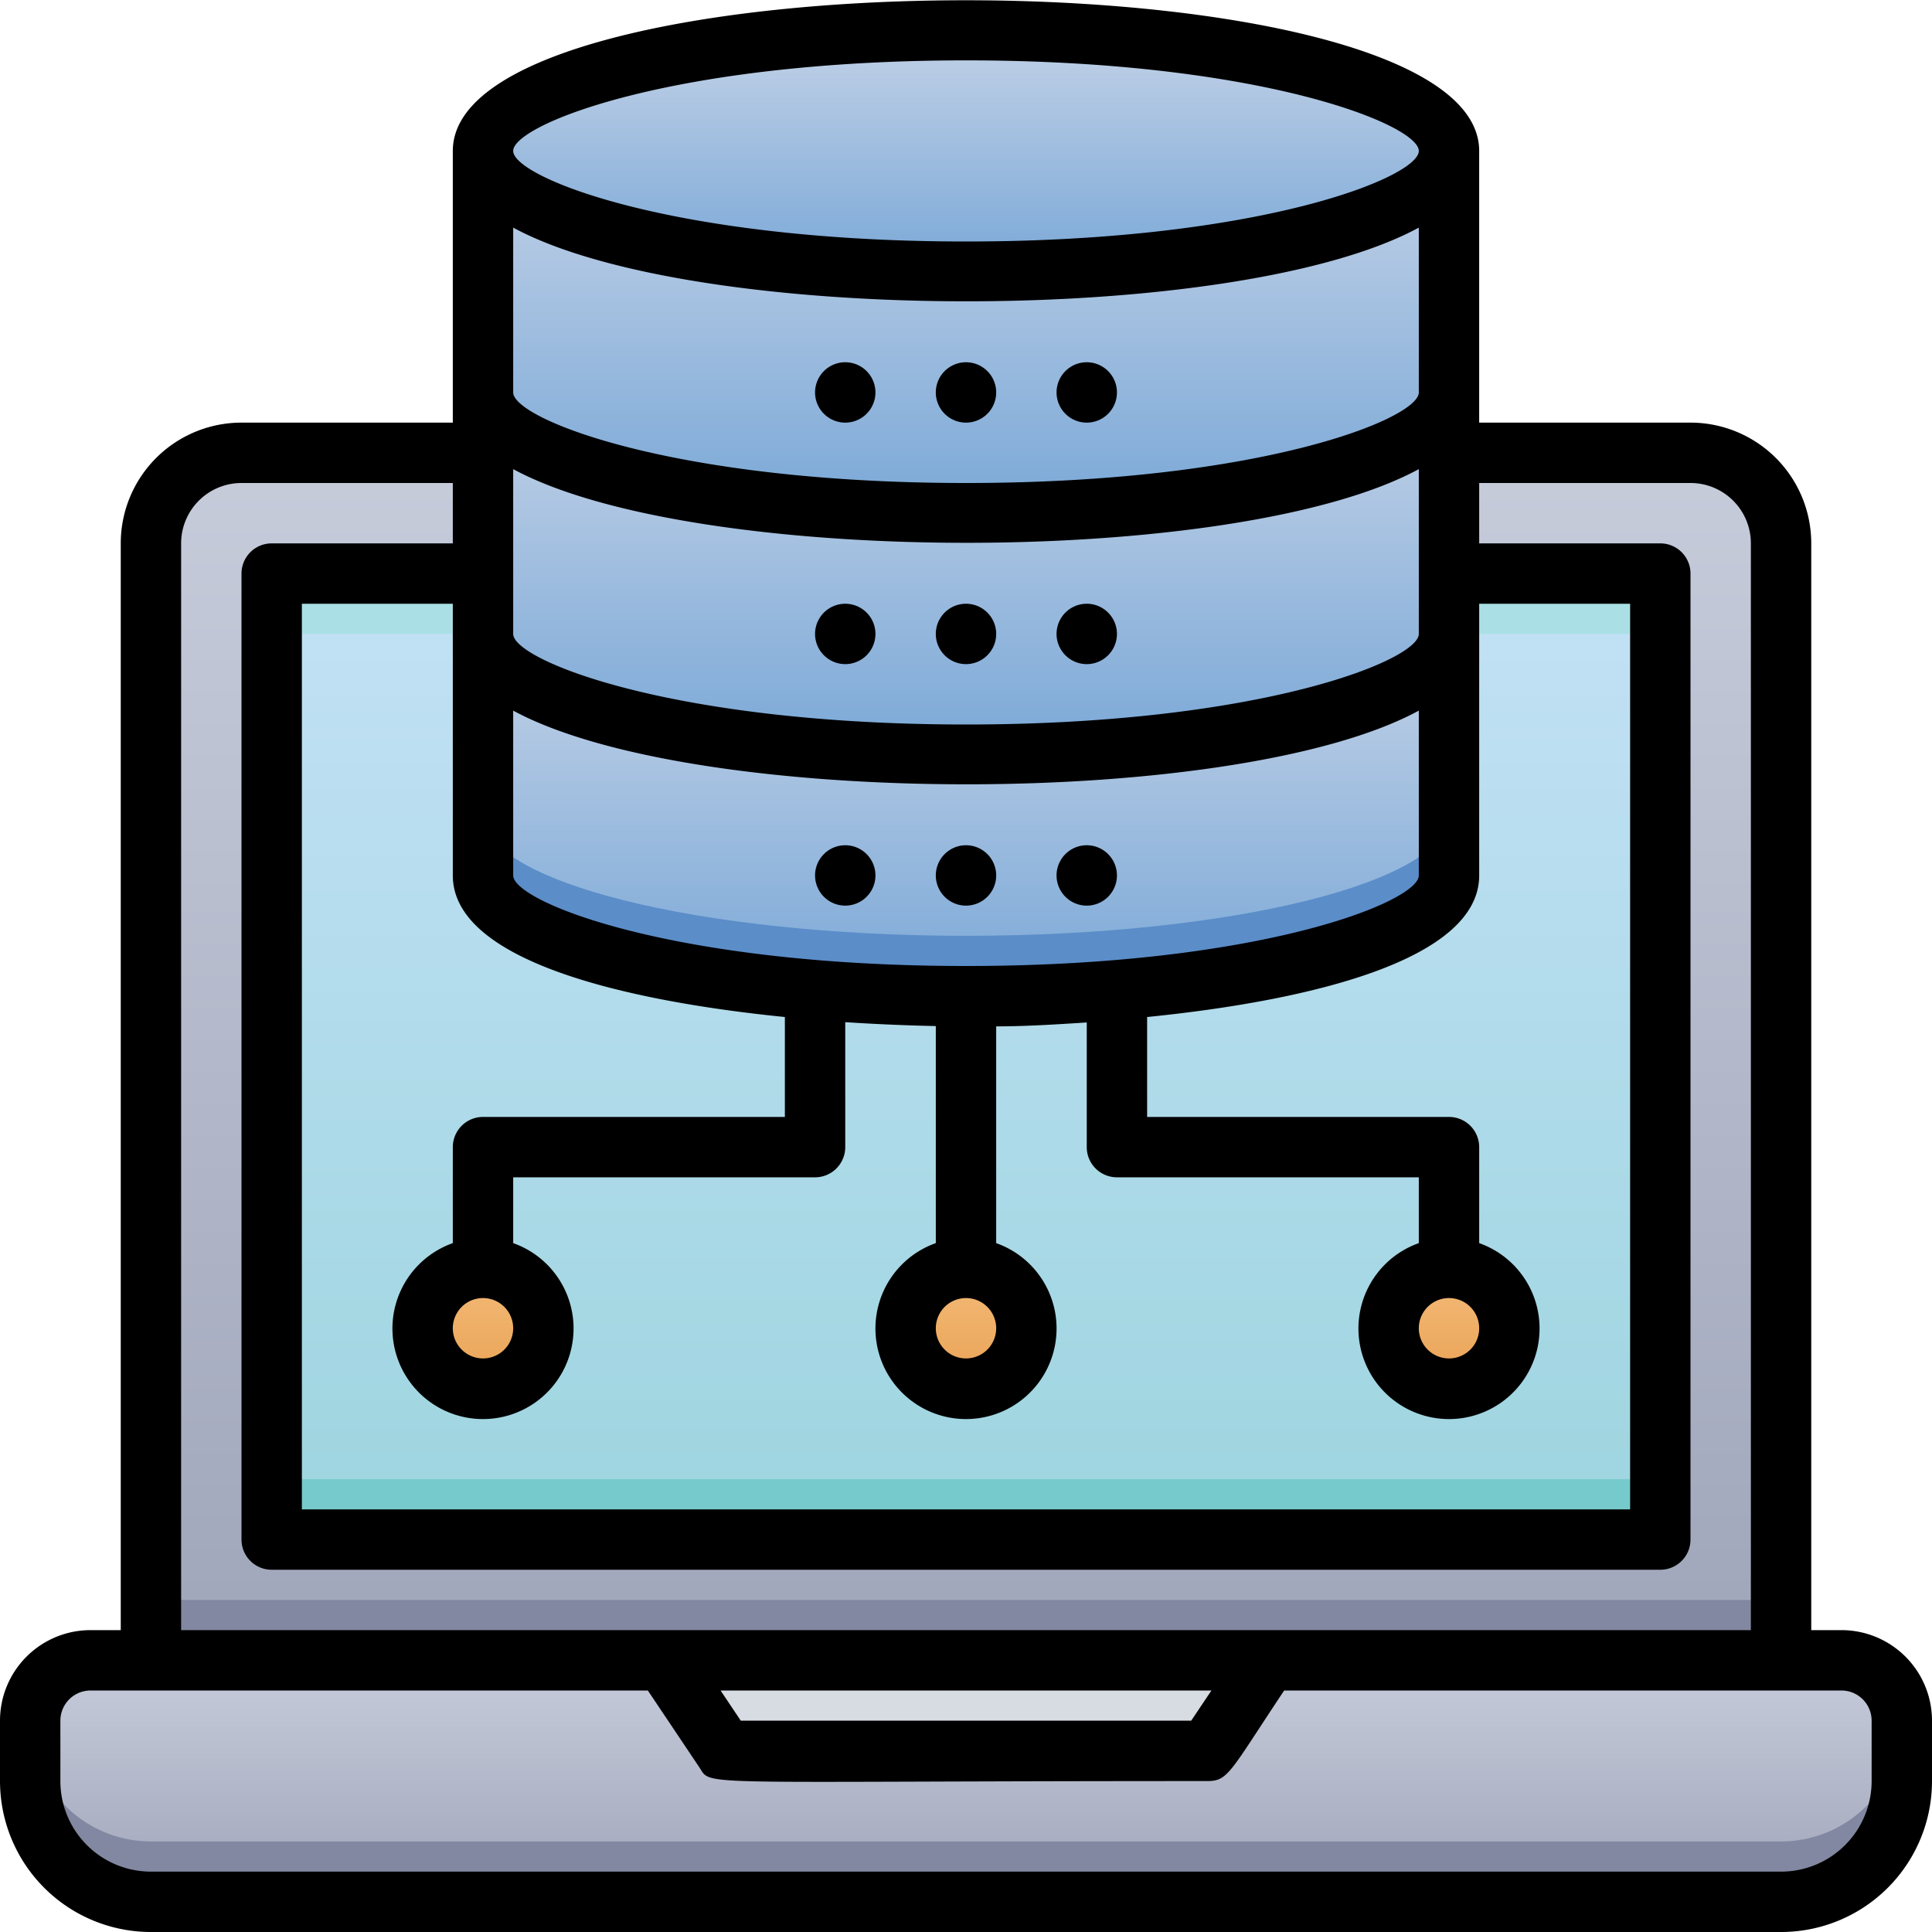
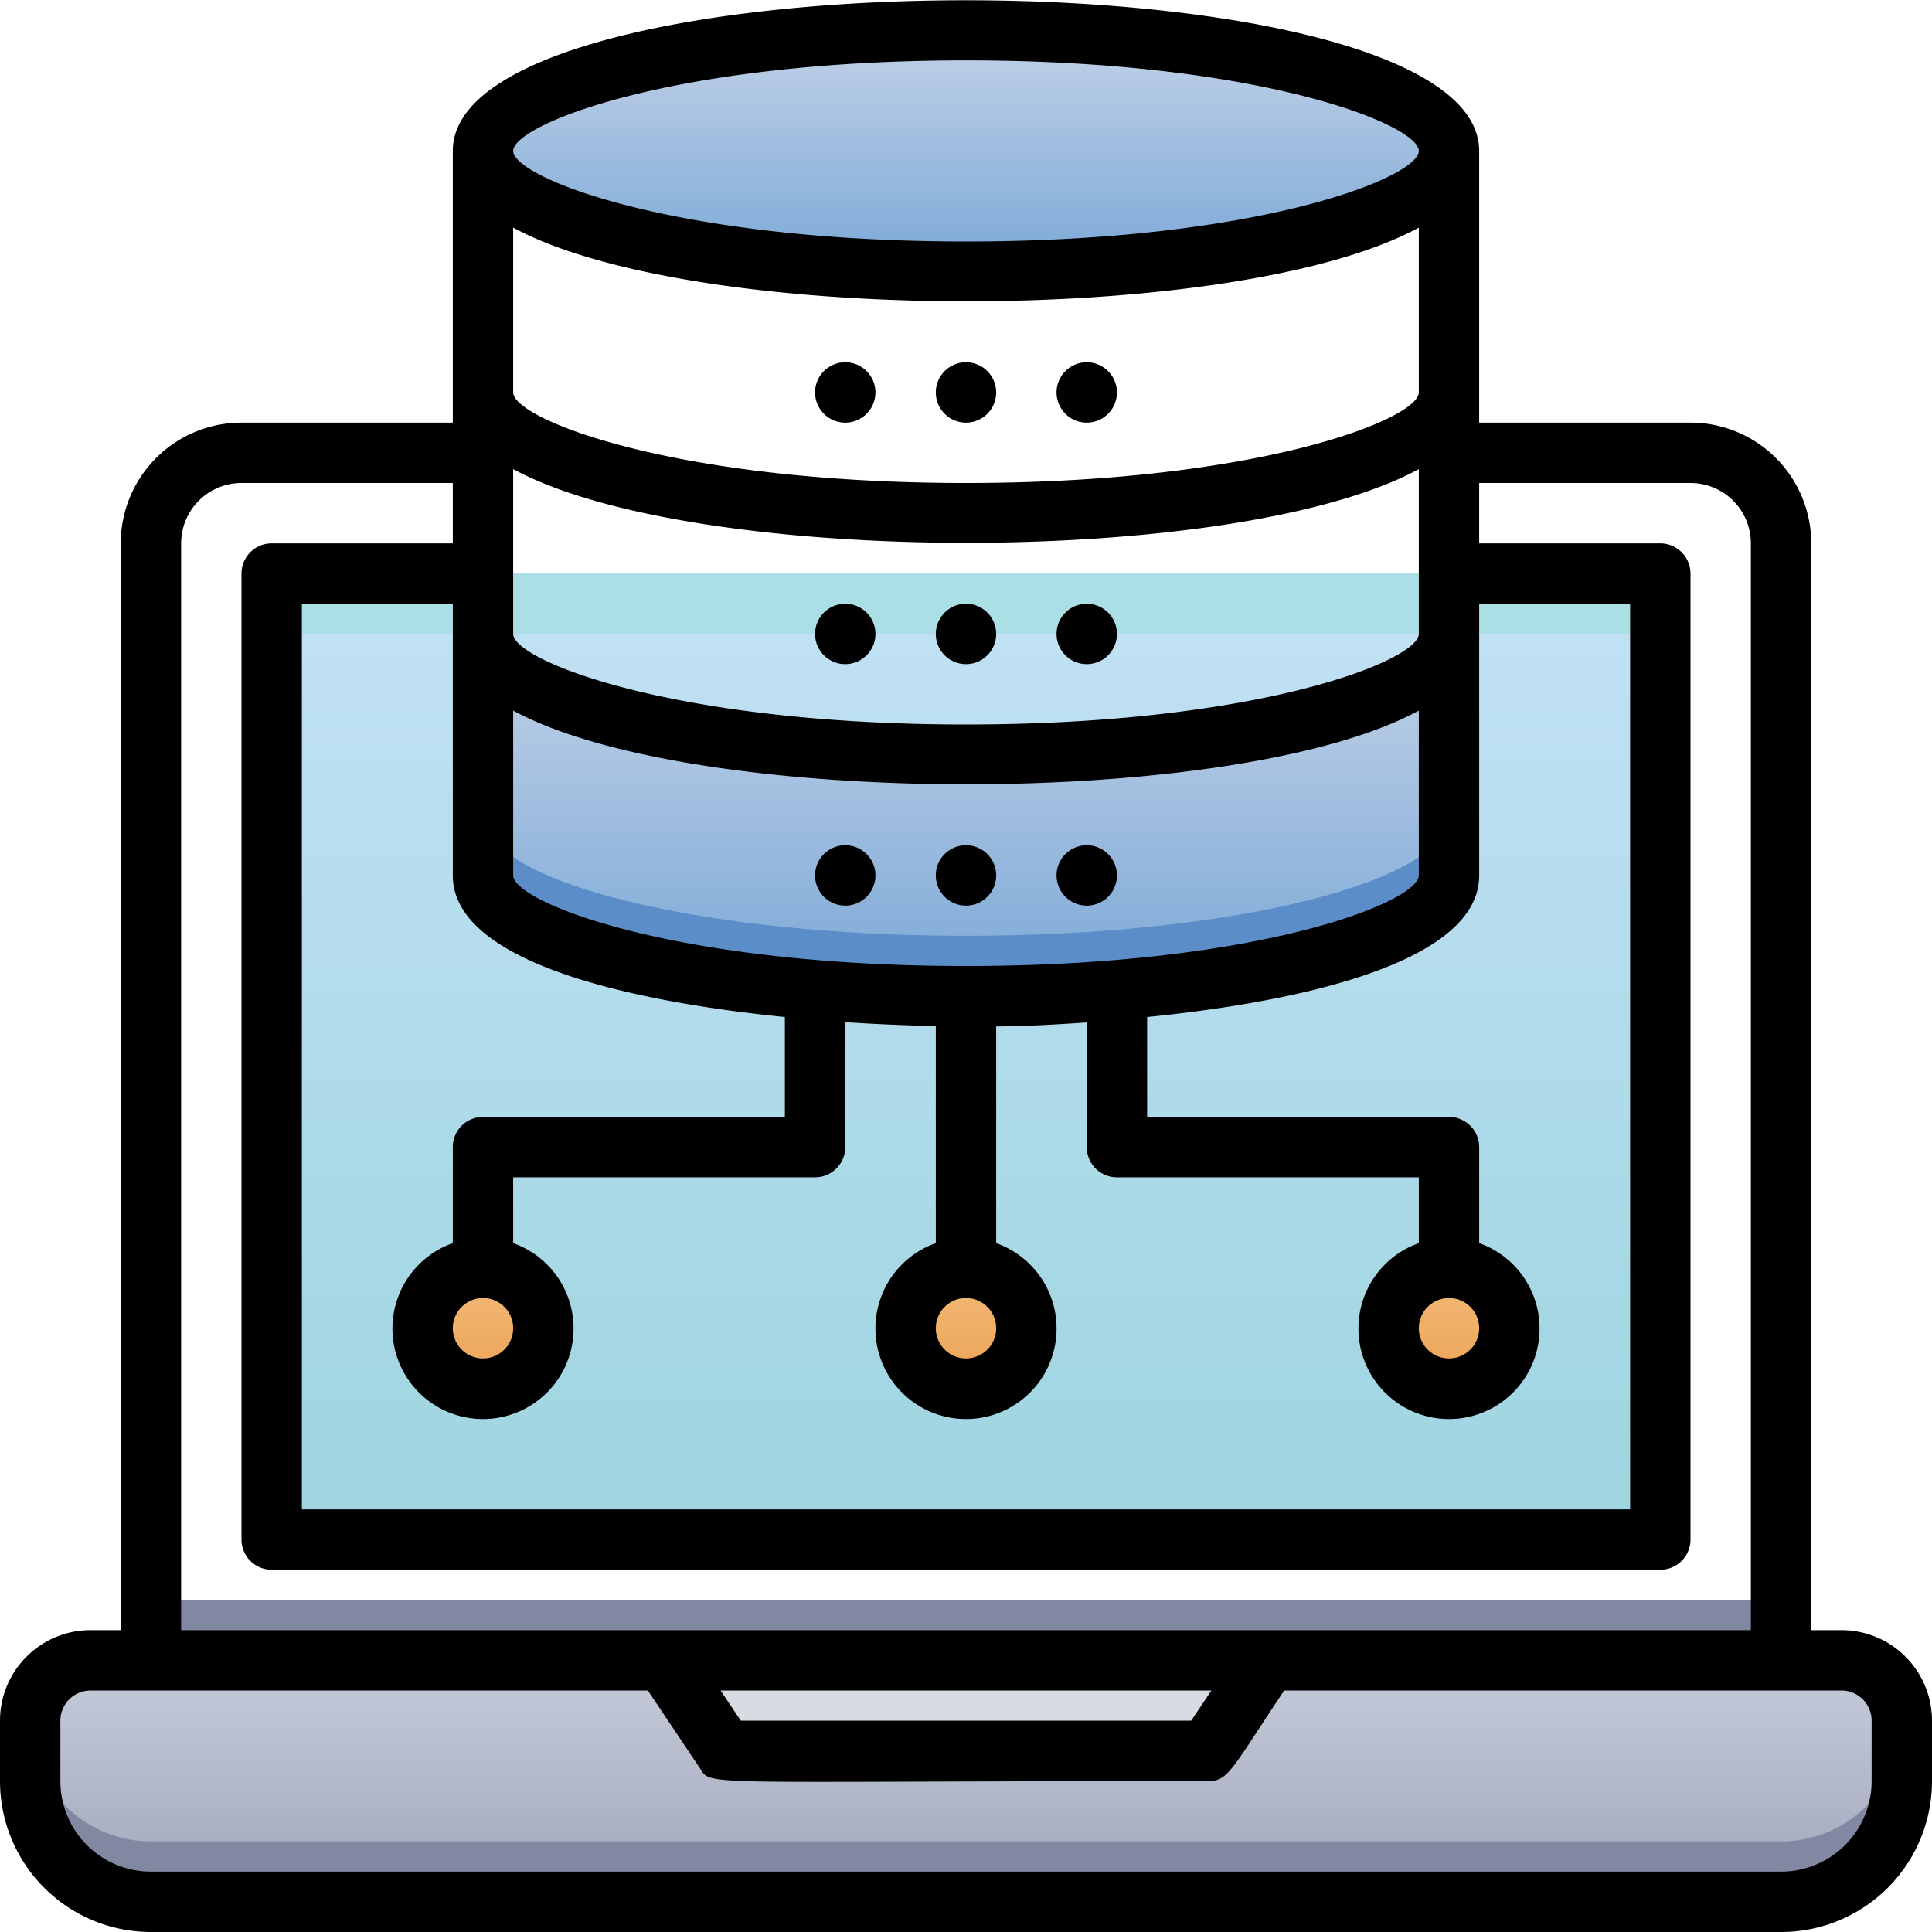
<svg xmlns="http://www.w3.org/2000/svg" xmlns:xlink="http://www.w3.org/1999/xlink" viewBox="0 0 64 64">
  <defs>
    <style>.cls-1{fill:url(#linear-gradient);}.cls-2{fill:url(#linear-gradient-2);}.cls-3{fill:#aae0e5;}.cls-4{fill:#77cacb;}.cls-5{fill:url(#linear-gradient-3);}.cls-6{fill:#8288a1;}.cls-7{fill:#d7dbe2;}.cls-8{fill:url(#linear-gradient-4);}.cls-9{fill:#5b8dc9;}.cls-10{fill:url(#linear-gradient-5);}.cls-11{fill:url(#linear-gradient-6);}.cls-12{fill:url(#linear-gradient-7);}.cls-13{fill:url(#linear-gradient-8);}.cls-14{fill:url(#linear-gradient-9);}.cls-15{fill:url(#linear-gradient-10);}</style>
    <linearGradient id="linear-gradient" x1="32" y1="55" x2="32" y2="15" gradientUnits="userSpaceOnUse">
      <stop offset="0" stop-color="#a0a6ba" />
      <stop offset="1" stop-color="#c6ccda" />
    </linearGradient>
    <linearGradient id="linear-gradient-2" x1="32" y1="51" x2="32" y2="19" gradientUnits="userSpaceOnUse">
      <stop offset="0" stop-color="#9dd5df" />
      <stop offset="1" stop-color="#c3e1f5" />
    </linearGradient>
    <linearGradient id="linear-gradient-3" y1="63" y2="55" xlink:href="#linear-gradient" />
    <linearGradient id="linear-gradient-4" x1="32" y1="33" x2="32" y2="21" gradientUnits="userSpaceOnUse">
      <stop offset="0" stop-color="#7aa8d7" />
      <stop offset="1" stop-color="#c3d2e7" />
    </linearGradient>
    <linearGradient id="linear-gradient-5" y1="25" y2="13" xlink:href="#linear-gradient-4" />
    <linearGradient id="linear-gradient-6" y1="17" y2="5" xlink:href="#linear-gradient-4" />
    <linearGradient id="linear-gradient-7" y1="9" y2="1" xlink:href="#linear-gradient-4" />
    <linearGradient id="linear-gradient-8" x1="16" y1="46" x2="16" y2="42" gradientUnits="userSpaceOnUse">
      <stop offset="0" stop-color="#e9a254" />
      <stop offset="1" stop-color="#f4bb79" />
    </linearGradient>
    <linearGradient id="linear-gradient-9" x1="32" x2="32" xlink:href="#linear-gradient-8" />
    <linearGradient id="linear-gradient-10" x1="48" x2="48" xlink:href="#linear-gradient-8" />
  </defs>
  <title>Database</title>
  <g id="Database">
-     <path class="cls-1" d="M8,15a3,3,0,0,0-3,3V55H59V18a3,3,0,0,0-3-3Z" />
    <path class="cls-2" d="M55,19V51H9V19Z" />
    <path class="cls-3" d="M55,19v2H9V19Z" />
-     <path class="cls-4" d="M55,49v2H9V49Z" />
    <path class="cls-5" d="M3,55H61a2,2,0,0,1,2,2v2a4,4,0,0,1-4,4H5a4,4,0,0,1-4-4V57A2,2,0,0,1,3,55Z" />
    <path class="cls-6" d="M63,57v2a4,4,0,0,1-4,4H5a4,4,0,0,1-4-4V57a4,4,0,0,0,4,4H59A4,4,0,0,0,63,57Z" />
    <polygon class="cls-7" points="40 58 24 58 22 55 42 55 40 58" />
    <rect class="cls-6" x="5" y="53" width="54" height="2" />
    <path class="cls-8" d="M48,21v8c0,2.21-7.16,4-16,4s-16-1.79-16-4V21c0,2.21,7.16,4,16,4S48,23.21,48,21Z" />
    <path class="cls-9" d="M48,27v2c0,2.21-7.16,4-16,4s-16-1.79-16-4V27c0,2.21,7.16,4,16,4S48,29.21,48,27Z" />
-     <path class="cls-10" d="M48,13v8c0,2.21-7.16,4-16,4s-16-1.79-16-4V13c0,2.21,7.16,4,16,4S48,15.21,48,13Z" />
-     <path class="cls-11" d="M48,5v8c0,2.21-7.16,4-16,4s-16-1.79-16-4V5c0,2.21,7.16,4,16,4S48,7.21,48,5Z" />
    <ellipse class="cls-12" cx="32" cy="5" rx="16" ry="4" />
    <circle class="cls-13" cx="16" cy="44" r="2" />
    <circle class="cls-14" cx="32" cy="44" r="2" />
    <circle class="cls-15" cx="48" cy="44" r="2" />
    <path d="M31,13a1,1,0,0,0,2,0A1,1,0,0,0,31,13Z" />
    <path d="M36,14a1,1,0,0,0,0-2A1,1,0,0,0,36,14Z" />
    <path d="M28,12a1,1,0,0,0,0,2A1,1,0,0,0,28,12Z" />
    <path d="M32,20a1,1,0,0,0,0,2A1,1,0,0,0,32,20Z" />
    <path d="M36,20a1,1,0,0,0,0,2A1,1,0,0,0,36,20Z" />
    <path d="M28,20a1,1,0,0,0,0,2A1,1,0,0,0,28,20Z" />
    <path d="M31,29a1,1,0,0,0,2,0A1,1,0,0,0,31,29Z" />
    <path d="M36,30a1,1,0,0,0,0-2A1,1,0,0,0,36,30Z" />
    <path d="M28,28a1,1,0,0,0,0,2A1,1,0,0,0,28,28Z" />
    <path d="M61,54H60V18a4,4,0,0,0-4-4H49V5c0-6.65-34-6.66-34,0v9H8a4,4,0,0,0-4,4V54H3a3,3,0,0,0-3,3v2a5,5,0,0,0,5,5H59a5,5,0,0,0,5-5V57A3,3,0,0,0,61,54ZM47,29c0,.87-5.26,3-15,3s-15-2.13-15-3V23.54c6,3.25,24,3.26,30,0ZM32,43a1,1,0,0,1,0,2A1,1,0,0,1,32,43ZM47,21c0,.87-5.26,3-15,3s-15-2.13-15-3V15.54c6,3.25,24,3.26,30,0Zm0-8c0,.87-5.26,3-15,3s-15-2.13-15-3V7.54c6,3.25,24,3.26,30,0ZM15,29c0,2.81,5.63,4.15,11,4.69V37H16a1,1,0,0,0-1,1v3.18a3,3,0,1,0,2,0V39H27a1,1,0,0,0,1-1V33.86c1.06.07,2.07.11,3,.13v7.19a3,3,0,1,0,2,0V34c.93,0,1.94-.06,3-.13V38a1,1,0,0,0,1,1H47v2.18a3,3,0,1,0,2,0V38a1,1,0,0,0-1-1H38V33.69c5.37-.54,11-1.88,11-4.69V20h5V50H10V20h5Zm1,14a1,1,0,0,1,0,2A1,1,0,0,1,16,43Zm32,0a1,1,0,0,1,0,2A1,1,0,0,1,48,43ZM32,2c9.74,0,15,2.13,15,3S41.74,8,32,8,17,5.87,17,5,22.26,2,32,2ZM6,18a2,2,0,0,1,2-2h7v2H9a1,1,0,0,0-1,1V51a1,1,0,0,0,1,1H55a1,1,0,0,0,1-1V19a1,1,0,0,0-1-1H49V16h7a2,2,0,0,1,2,2V54H6ZM40.13,56l-.67,1H24.54l-.67-1ZM62,59a3,3,0,0,1-3,3H5a3,3,0,0,1-3-3V57a1,1,0,0,1,1-1H21.46l1.71,2.55c.42.64-.41.45,16.83.45.69,0,.74-.3,2.54-3H61a1,1,0,0,1,1,1Z" />
  </g>
</svg>